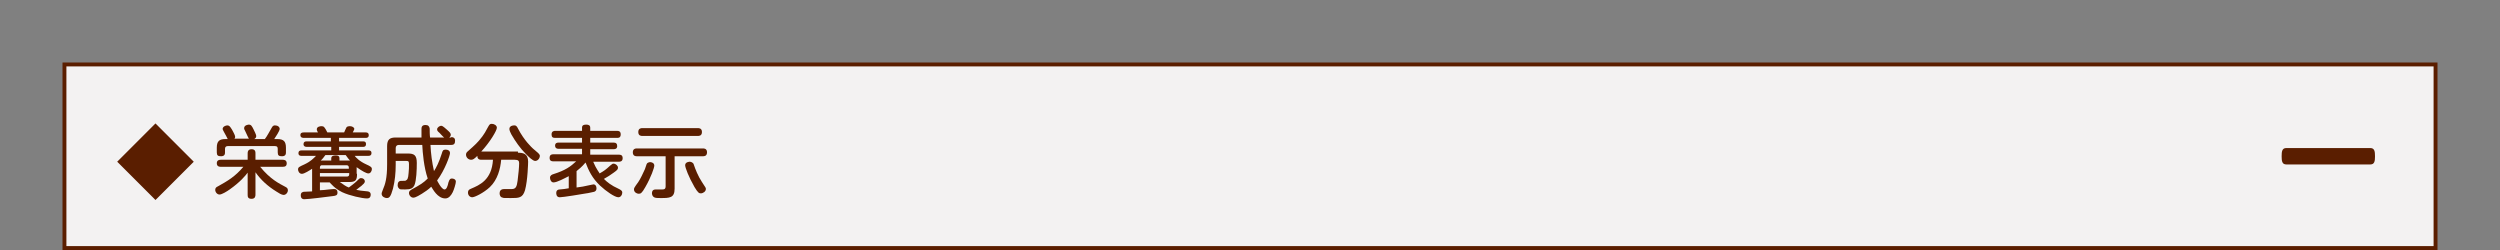
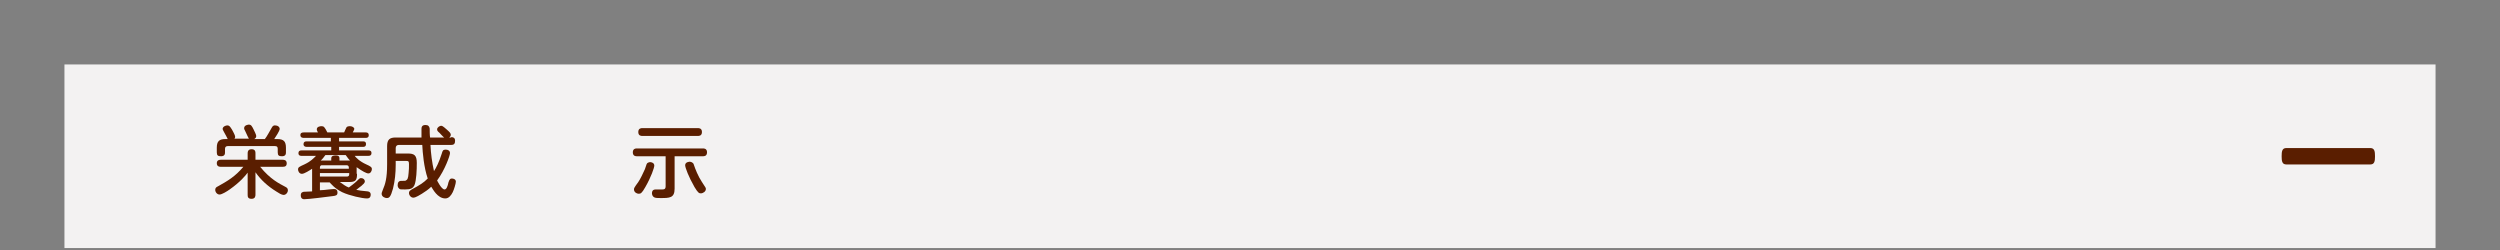
<svg xmlns="http://www.w3.org/2000/svg" version="1.1" id="レイヤー_1" x="0px" y="0px" viewBox="0 0 640 64" style="enable-background:new 0 0 640 64;" xml:space="preserve">
  <rect x="0" y="0" width="640" height="64" fill="#808080" stroke="none" />
  <style type="text/css">
	.st0{fill:#F3F2F2;}
	.st1{fill:#5A1E00;}
	.st2{fill:none;}
</style>
  <g>
    <g>
      <g>
        <g>
          <rect x="16.5" y="16.5" class="st0" width="607" height="47" />
-           <path class="st1" d="M623,17v46H17V17H623 M624,16H16v48h608V16L624,16z" />
        </g>
      </g>
    </g>
    <g>
-       <path class="st1" d="M49.6,41.4l-9.8,9.8L30,41.4l9.8-9.8L49.6,41.4z" />
      <path class="st1" d="M65.4,49.8c0,0.3,0,1.1-1,1.1c-1,0-1-0.6-1-1.1v-5.6c-0.5,0.7-1.9,2.4-4.6,4.3c-0.7,0.5-2,1.3-2.6,1.3    c-0.6,0-1.1-0.6-1.1-1.2c0-0.4,0.2-0.7,0.7-0.9c2.5-1.4,4.4-2.5,6.5-5h-5.8c-0.2,0-1,0-1-0.9c0-0.8,0.6-0.9,1-0.9h6.9v-1.6    c0-0.3,0-1.1,1-1.1c1,0,1,0.7,1,1.1v1.6h7c0.2,0,1,0,1,0.9c0,0.7-0.4,0.9-1,0.9h-5.8c2.6,3.2,4.9,4.3,6.4,5.1    c0.4,0.2,0.7,0.4,0.7,0.9c0,0.6-0.5,1.2-1.1,1.2c-0.5,0-1.3-0.5-1.9-0.9c-2.1-1.3-3.9-2.9-5.3-4.9V49.8z M63.9,35.7    c-0.2-0.2-0.2-0.2-0.5-0.8c-0.2-0.5-0.5-1-0.7-1.5c-0.1-0.2-0.2-0.3-0.2-0.6c0-0.8,1.1-0.9,1.2-0.9c0.6,0,0.8,0.4,1.2,1.2    c0.2,0.4,0.7,1.4,0.7,1.7c0,0.4-0.2,0.6-0.5,0.8h2.7c0.5-0.6,1.4-2.3,1.7-2.8c0.2-0.3,0.3-0.7,0.9-0.7c0.7,0,1.2,0.4,1.2,0.9    c0,0.5-1,2-1.4,2.6H71c1.6,0,2.2,0.6,2.2,2.2v1.2c0,0.3,0,1-1,1c-0.8,0-1.1-0.2-1.1-1v-0.9c0-0.5-0.2-0.7-0.7-0.7H58.3    c-0.4,0-0.7,0.2-0.7,0.7v0.9c0,0.3,0,1-1,1c-0.8,0-1.1-0.2-1.1-1v-1.2c0-1.7,0.7-2.2,2.2-2.2h0.6c-0.1-0.2-0.7-1.4-0.9-1.7    c-0.3-0.6-0.4-0.7-0.4-0.9c0-0.6,0.8-0.9,1.2-0.9c0.5,0,0.7,0.3,1.2,1.1c0.2,0.4,0.8,1.4,0.8,1.8c0,0.3-0.1,0.4-0.2,0.5H63.9z" />
      <path class="st1" d="M91.4,44.5c0,1.7-0.4,2.1-2.1,2.1H87c1,0.7,1.5,1.1,2.3,1.4c0.4-0.3,1.5-1.1,2-1.6c0.8-0.8,0.8-0.8,1.2-0.8    c0.5,0,0.9,0.4,0.9,0.8c0,0.5-0.4,0.7-0.9,1.2c-0.1,0.1-1.1,0.8-1.3,1c0.9,0.2,1.1,0.2,3,0.4c0.5,0.1,0.7,0.4,0.7,0.8    c0,1-0.7,1-1,1c-1.1,0-4.4-0.7-6.3-1.6c-2-1-2.9-2.2-3.2-2.5h-2.5v2c0.6,0,1.4-0.1,2.3-0.2c0.8-0.1,1.3-0.1,1.4-0.1    c0.7,0,0.8,0.6,0.8,0.9c0,0.7-0.4,0.8-1.2,0.9c-1.6,0.2-6.2,0.8-7.3,0.8c-0.2,0-0.9,0-0.9-1c0-0.8,0.5-0.8,0.7-0.9    c0.2,0,1.9-0.1,2.2-0.1v-5.8c-0.6,0.4-2,1.3-2.6,1.3c-0.7,0-1-0.7-1-1.1c0-0.6,0.3-0.7,1.6-1.3c1.7-0.8,2.4-1.6,3-2.2h-3.7    c-0.2,0-0.8,0-0.8-0.7c0-0.5,0.3-0.7,0.8-0.7h7.6v-0.9h-6.3c-0.3,0-0.8-0.1-0.8-0.7c0-0.5,0.3-0.7,0.7-0.7h6.3v-0.9h-6.9    c-0.2,0-0.9,0-0.9-0.7c0-0.6,0.4-0.7,0.9-0.7h3.6c-0.3-0.5-0.3-0.7-0.3-0.8c0-0.7,0.9-0.8,1.2-0.8c0.6,0,0.8,0.2,1.5,1.6h4.3    c0.1-0.2,0.5-1.2,0.6-1.3c0.1-0.2,0.5-0.3,0.9-0.3c0.5,0,1.1,0.3,1.1,0.7c0,0.2-0.3,0.7-0.4,0.9h3.3c0.2,0,0.8,0,0.8,0.7    c0,0.6-0.4,0.7-0.8,0.7h-6.8v0.9H93c0.2,0,0.7,0,0.7,0.7c0,0.5-0.3,0.7-0.7,0.7h-6.2v0.9h7.5c0.4,0,0.8,0.1,0.8,0.7    c0,0.5-0.3,0.7-0.8,0.7h-3.5c0.3,0.4,1.2,1.4,3,2.2c1.1,0.5,1.4,0.7,1.4,1.2c0,0.4-0.3,1.1-0.9,1.1c-0.5,0-1.6-0.6-3-1.6    c0,0.3,0,0.4,0,0.5V44.5z M81.9,43.2h7.4v-0.3c0-0.4-0.2-0.6-0.6-0.6h-6.3c-0.3,0-0.5,0.2-0.5,0.6V43.2z M89.3,44.3h-7.4v0.9h6.9    c0.4,0,0.6-0.2,0.6-0.6V44.3z M89.6,41.1c-0.3-0.3-0.6-0.7-1.1-1.4h-5.2c-0.4,0.5-0.7,1-1.2,1.4h2.7v-0.5c0-0.4,0.1-0.8,1.2-0.8    c0.9,0,0.9,0.5,0.9,0.8v0.5H89.6z" />
      <path class="st1" d="M115.5,35.1c0.4,0,1,0.1,1,0.9c0,0.7-0.2,1.1-1,1.1h-5.3c0.1,2.2,0.4,4.5,0.9,6.7c0.6-0.9,1.3-2.3,2-4.5    c0.2-0.7,0.3-1,1-1c0.6,0,1.1,0.3,1.1,0.9c0,0.6-1.3,4.3-3.3,7c0,0,1.1,2.3,1.9,2.3c0.5,0,0.8-0.8,1-1.8c0.3-0.9,0.5-1,0.9-1    c0.4,0,1,0.2,1,0.8c0,0.5-0.5,2.1-0.8,2.7c-0.4,0.8-1,1.6-1.9,1.6c-2,0-3.2-2.4-3.6-3c-0.7,0.7-1.6,1.3-2.4,1.8c-1.6,1-2,1-2.2,1    c-0.6,0-1.1-0.6-1.1-1.2c0-0.4,0.2-0.6,0.7-0.9c2.2-1.2,3-1.7,4.1-2.8c-1-2.9-1.3-6.6-1.4-8.6h-6c-0.5,0-0.8,0.3-0.8,0.8v1.4h3.1    c1.6,0,2.3,0.4,2.3,2.4c0,1.8-0.1,4.5-0.6,5.7c-0.4,0.8-0.9,1.1-2.4,1.1c-1.2,0-1.3,0-1.5-0.2c-0.4-0.3-0.4-0.8-0.4-0.9    c0-0.7,0.3-1.1,0.9-1.1c1,0,1.1,0,1.2-0.1c0.4-0.2,0.6-0.5,0.7-1.9c0.1-0.7,0.1-1.6,0.1-2.3c0-0.8-0.2-0.8-0.9-0.8h-2.5v1    c0,2.1-0.2,4.1-0.7,6.1c-0.6,2.2-1,2.4-1.6,2.4c-0.4,0-1.3-0.3-1.3-1.1c0-0.3,0.1-0.4,0.3-1c0.6-1.4,1.1-2.9,1.1-6.5v-4.7    c0-1.7,0.7-2.2,2.2-2.2h6.6c0-0.7,0-1.4,0-2.1c0-0.4,0-1.1,1-1.1c0.7,0,1,0.3,1.1,0.9c0,0.6,0,1.7,0.1,2.3h3.6    c-0.2-0.1-1.2-1.2-1.2-1.2c-0.5-0.4-0.6-0.6-0.6-0.9c0-0.5,0.7-0.9,1-0.9c0.3,0,0.5,0.1,1.4,0.9c0.8,0.7,1.1,1,1.1,1.4    c0,0.2-0.1,0.5-0.4,0.7H115.5z" />
-       <path class="st1" d="M132.6,39.1c1.3,0,2.6,0.2,2.6,2.3c0,0.2-0.1,4.8-0.8,7.3c-0.6,2-1.6,2-3.6,2c-1.8,0-1.9,0-2.1-0.1    c-0.7-0.1-0.8-0.8-0.8-1.1c0-1.1,0.9-1.1,1.3-1.1c0.3,0,1.6,0,1.8,0c1.1,0,1.3-0.7,1.5-2.1c0.2-1.5,0.4-3.6,0.4-4.5    c0-0.6-0.2-0.9-1.1-0.9h-3.5c-0.2,2.3-0.9,5.1-2.9,7c-1.6,1.5-3.9,2.6-4.5,2.6c-0.6,0-1.1-0.5-1.1-1.2c0-0.6,0.3-0.8,0.8-1    c2.1-0.9,5.3-2.2,5.6-7.4h-3c-0.9,0-1-0.6-1-1c-0.9,0.9-1.2,1-1.6,1c-0.7,0-1.3-0.6-1.3-1.3c0-0.3,0.1-0.6,0.5-0.9    c1.8-1.6,2.5-2.2,3.7-3.8c0.5-0.7,0.7-1,1.5-2.5c0.3-0.5,0.4-0.7,0.9-0.7c0.6,0,1.3,0.4,1.3,1c0,0.7-1.7,3.6-4,6.1H132.6z     M137.8,39.2c0.3,0.3,0.4,0.5,0.4,0.7c0,0.6-0.5,1.3-1.2,1.3c-0.6,0-1.7-1.1-2.3-1.7c-1.5-1.5-2.7-3.2-3.8-5.1    c-0.2-0.4-0.5-1-0.5-1.4c0-0.4,0.3-0.9,1.3-0.9c0.5,0,0.7,0.4,0.9,0.8c1.6,3.1,3.5,4.8,3.8,5.1L137.8,39.2z" />
-       <path class="st1" d="M151.9,41.5c0.7,1.7,1.6,2.8,1.6,2.9c1.2-0.7,1.5-0.9,2.7-2c0.6-0.5,0.6-0.5,0.9-0.5c0.5,0,1.1,0.5,1.1,1    c0,0.4-0.1,0.6-1.1,1.3c-0.8,0.6-1.6,1.1-2.5,1.6c0.8,0.8,1.9,1.7,3.7,2.5c0.6,0.3,1,0.5,1,1c0,0.6-0.4,1.2-1,1.2    c-0.9,0-3.1-1.5-4.7-3c-2-1.9-2.9-3.8-3.7-5.9c-0.9,1.1-1.8,1.8-2.3,2.2V48c1.5-0.2,1.5-0.2,3.8-0.7c0.2,0,0.4-0.1,0.5-0.1    c0.5,0,0.8,0.4,0.8,1c0,0.7-0.4,0.8-0.6,0.9c-0.1,0-1.7,0.4-2,0.4c-1.1,0.2-6,1-6.8,1c-0.9,0-0.9-0.9-0.9-1.1    c0-0.8,0.6-0.9,0.9-0.9c0.3,0,1.9-0.2,2.3-0.3v-3.1c-1,0.5-3,1.6-3.9,1.6c-0.6,0-0.9-0.7-0.9-1.2c0-0.6,0.5-0.8,0.8-0.9    c3.2-1,4.5-2,5.9-3.3h-5.9c-0.4,0-0.9-0.1-0.9-0.9c0-0.9,0.7-0.9,0.9-0.9h7.4v-1.4h-6c-0.6,0-0.9-0.3-0.9-0.8    c0-0.7,0.5-0.8,0.9-0.8h6v-1.2h-6.9c-0.6,0-0.9-0.2-0.9-0.9c0-0.8,0.6-0.9,0.9-0.9h6.9v-0.8c0-0.7,0.5-0.8,1.1-0.8s1,0.2,1,0.8    v0.8h6.9c0.4,0,0.9,0.1,0.9,0.9c0,0.9-0.6,0.9-0.9,0.9h-6.9v1.2h6c0.6,0,0.9,0.3,0.9,0.9c0,0.6-0.4,0.8-0.9,0.8h-6v1.4h7.4    c0.4,0,0.9,0.1,0.9,0.9c0,0.8-0.6,0.9-0.9,0.9H151.9z" />
      <path class="st1" d="M172.7,48.3c0,2.4-1.3,2.4-3.6,2.4c-0.4,0-1.1,0-1.4-0.1c-0.7-0.2-0.8-0.9-0.8-1.1c0-1,0.7-1,1.1-1    c0.2,0,1.4,0,1.5,0c0.4,0,0.9,0,0.9-0.8V40h-7.4c-0.2,0-1,0-1-1s0.8-1,1-1H180c0.2,0,1,0,1,1s-0.8,1-1,1h-7.3V48.3z M167.5,42.4    c0,0.5-0.8,2.9-2.3,5.5c-0.9,1.6-1.2,1.7-1.7,1.7c-0.5,0-1.2-0.4-1.2-1.1c0-0.3,0-0.4,1.1-1.9c0.5-0.7,1.3-2.4,1.7-3.3    c0.4-1.3,0.5-1.5,0.7-1.6c0.2-0.1,0.4-0.2,0.6-0.2C166.8,41.5,167.5,41.7,167.5,42.4z M178.7,32.8c0.2,0,1,0,1,1c0,1-0.8,1-1,1    h-14.3c-0.2,0-1,0-1-1c0-1,0.8-1,1-1H178.7z M177.6,42.1c0.4,1.2,1.1,3,2.1,4.5c1,1.5,1,1.5,1,1.8c0,0.6-0.7,1.1-1.3,1.1    c-0.4,0-0.7-0.1-1.6-1.6c-1.5-2.6-2.4-5-2.4-5.6c0-0.9,1.2-0.9,1.2-0.9C177.4,41.5,177.6,42,177.6,42.1z" />
    </g>
    <rect class="st2" width="640" height="64" />
    <g>
      <g>
        <path class="st1" d="M606.8,37.9h-21.5c-1.1,0-1.2,0.9-1.2,2.1s0.1,2.1,1.2,2.1h21.5c1.1,0,1.2-0.9,1.2-2.1     S607.9,37.9,606.8,37.9z" />
      </g>
    </g>
  </g>
</svg>